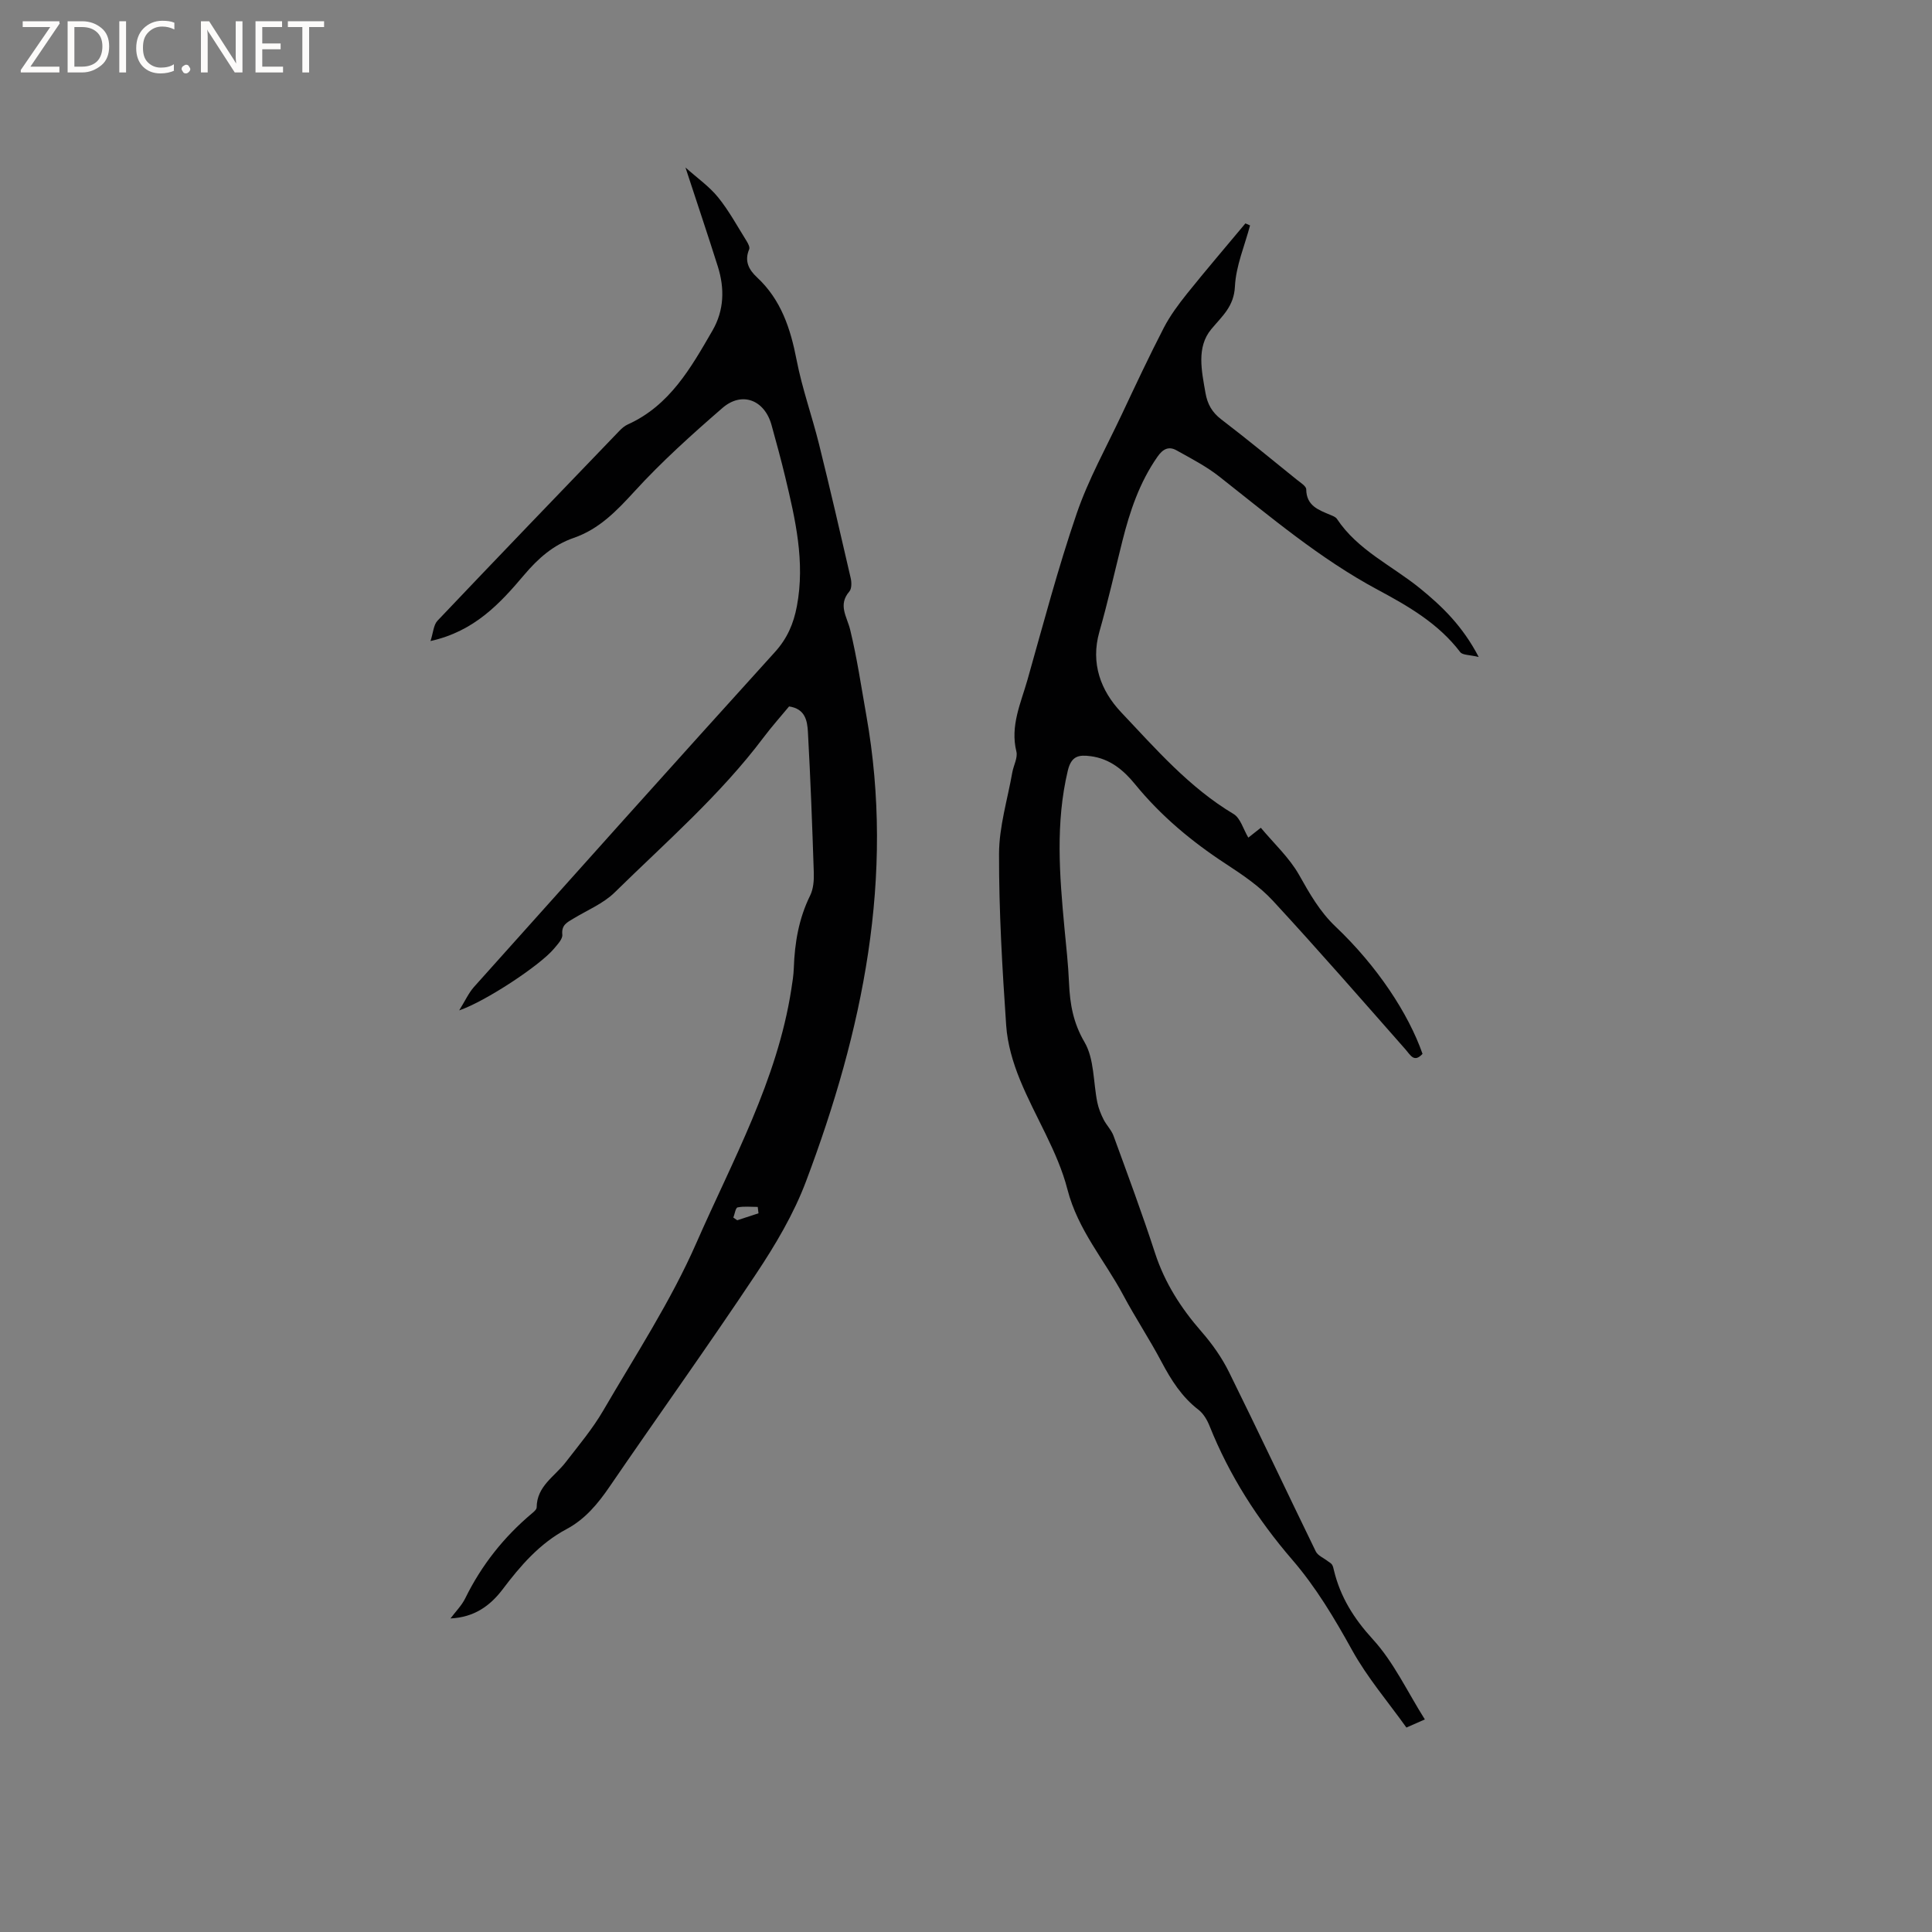
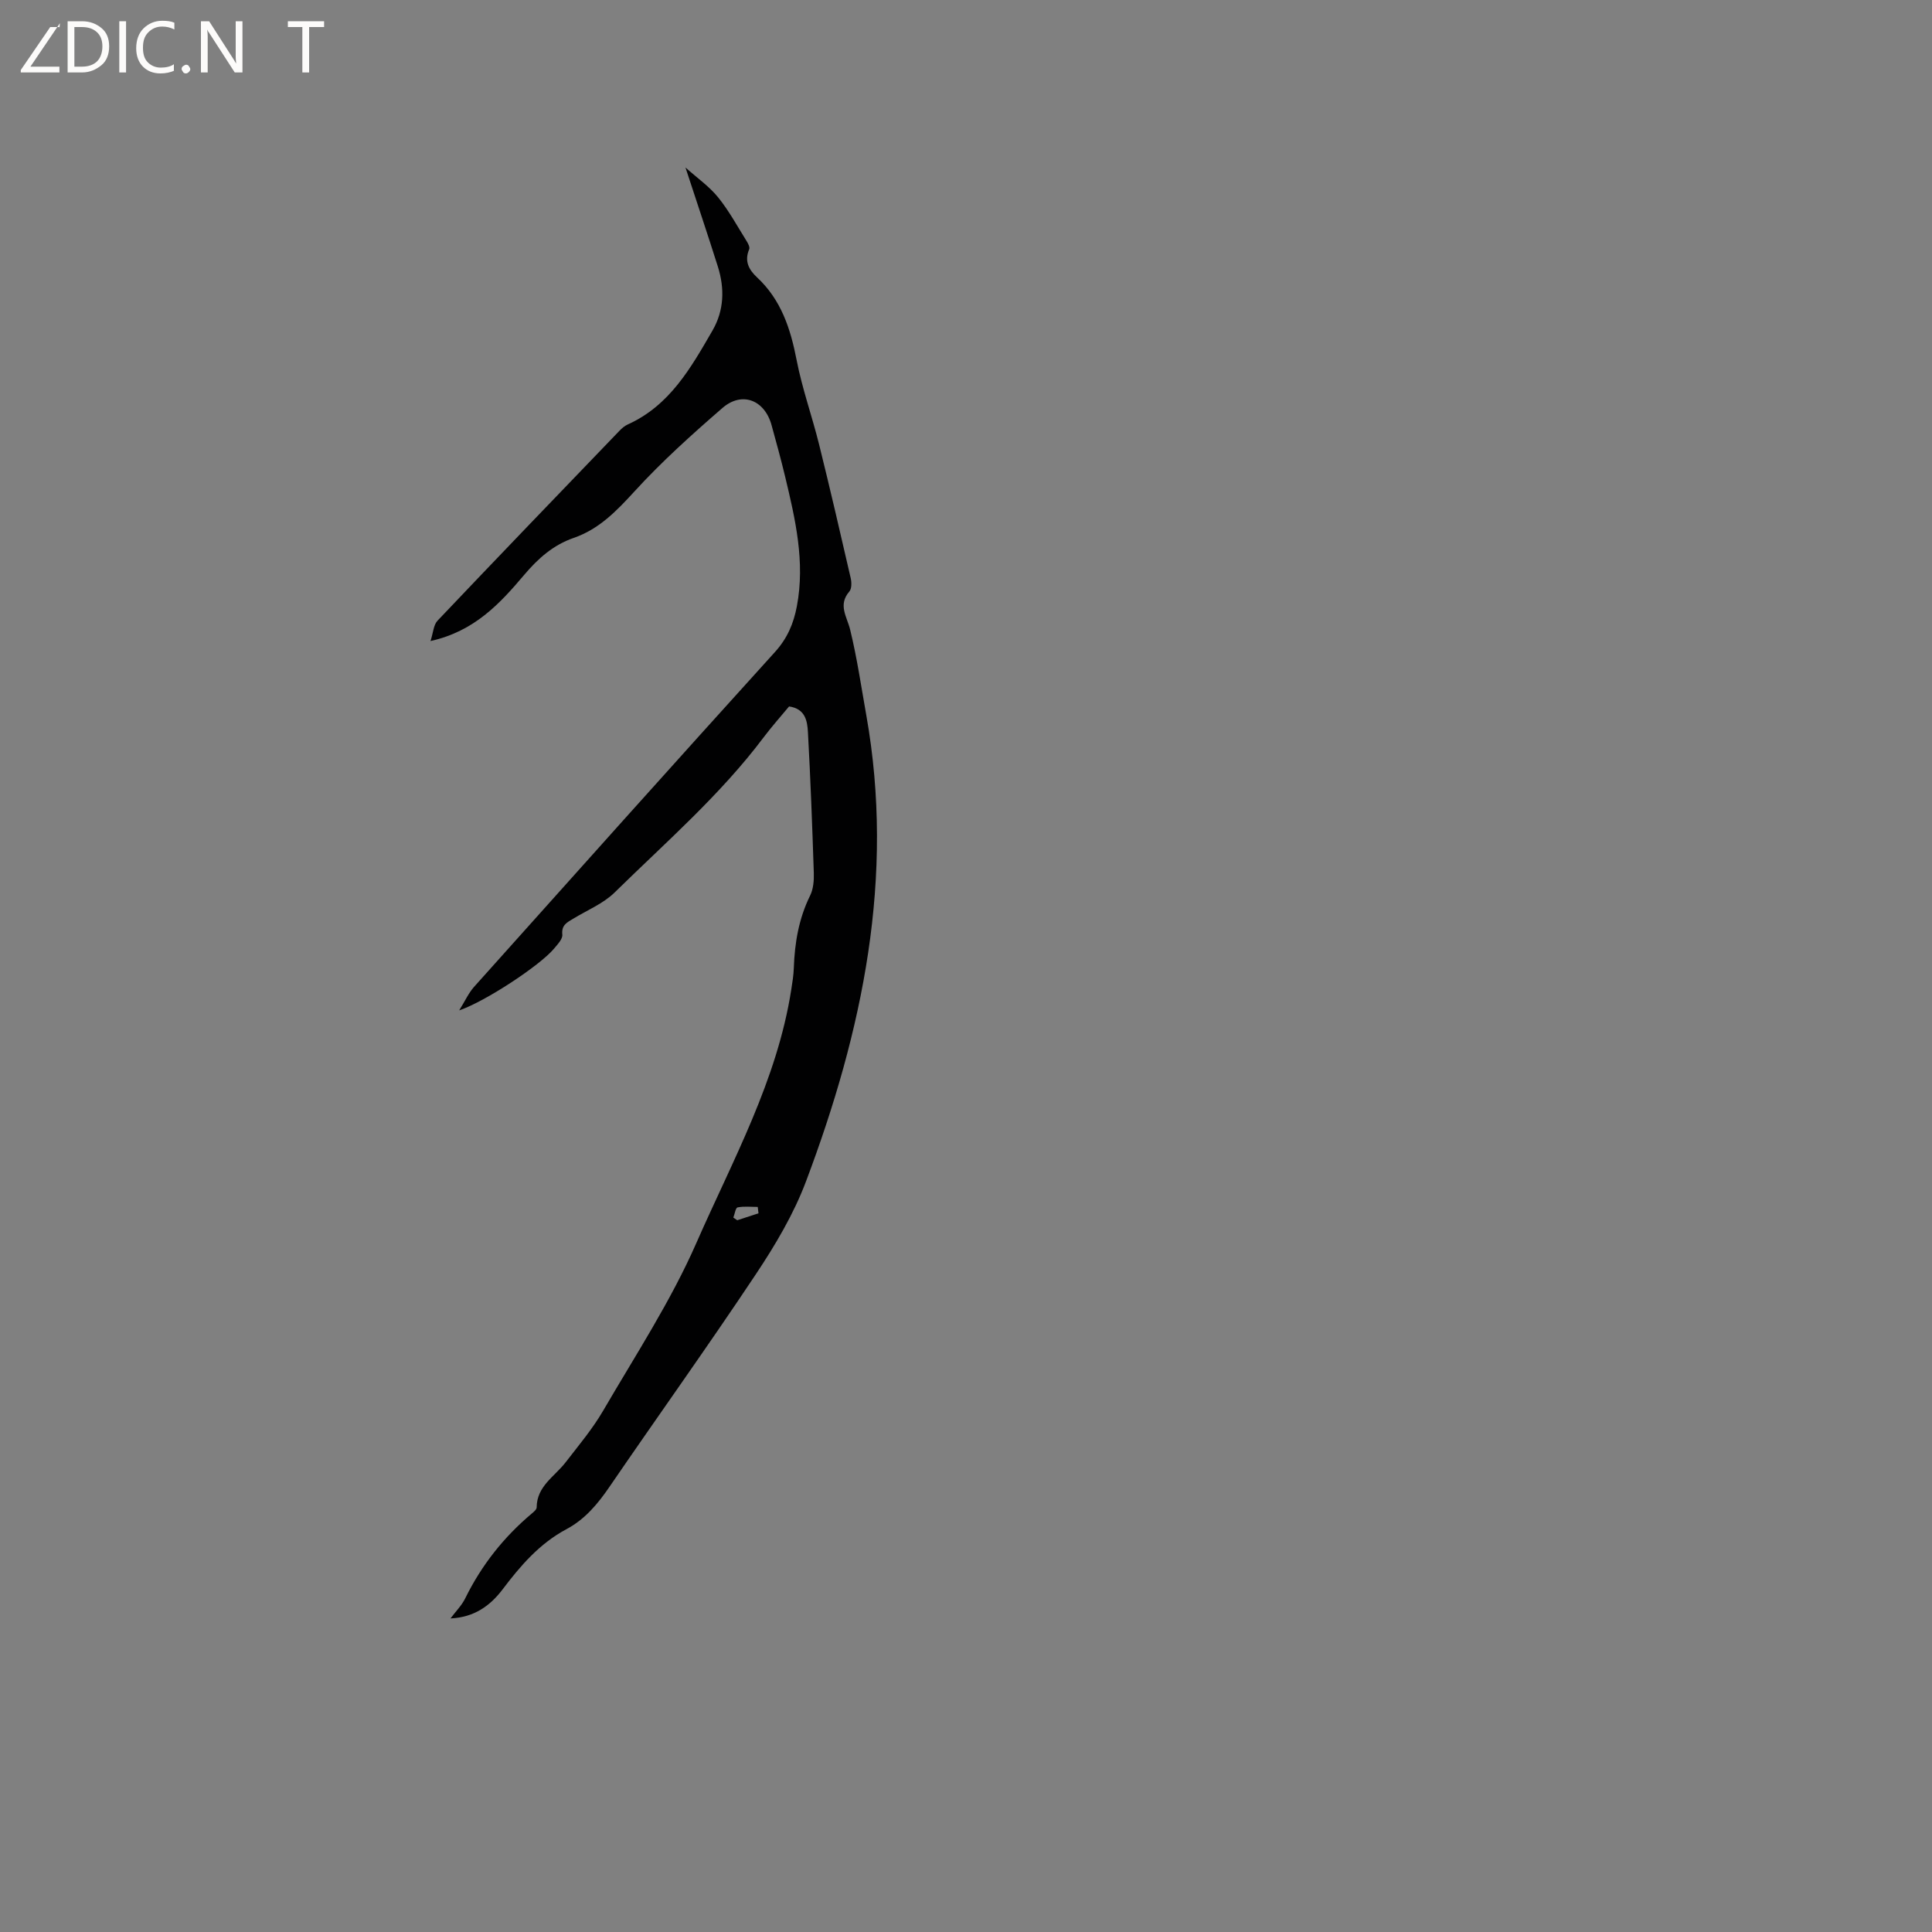
<svg xmlns="http://www.w3.org/2000/svg" enable-background="new 0 0 400 400" viewBox="0 0 400 400">
  <rect x="0" y="0" width="400" height="400" fill="#808080" stroke="none" />
  <g fill="#fcfbfa">
-     <path d="m12.4 4.8-6.1 9h6v1.2h-8v-.5l6.1-8.9h-5.7v-1.2h7.6v.4z" />
+     <path d="m12.4 4.8-6.1 9h6v1.2h-8v-.5l6.1-8.9h-5.7h7.6v.4z" />
    <path d="m14 15v-10.6h3c1.6 0 2.9.5 4 1.4s1.6 2.2 1.6 3.8-.5 3-1.6 3.9-2.4 1.5-4 1.5zm1.4-9.4v8.2h1.6c1.3 0 2.4-.4 3.1-1.1s1.1-1.8 1.1-3.1-.4-2.3-1.2-3-1.8-1-3.1-1z" />
    <path d="m26.1 4.4v10.6h-1.4v-10.6z" />
    <path d="m36.1 14.6c-.8.4-1.8.6-2.9.6-1.5 0-2.7-.5-3.6-1.4s-1.4-2.2-1.4-3.8c0-1.7.5-3.1 1.5-4.1s2.3-1.6 3.9-1.6c1 0 1.8.1 2.5.4v1.4c-.8-.4-1.6-.6-2.5-.6-1.2 0-2.1.4-2.9 1.2s-1.1 1.8-1.1 3.2c0 1.3.3 2.3 1 3s1.6 1.1 2.7 1.1c1 0 2-.2 2.7-.7v1.3z" />
    <path d="m37.6 14.3c0-.2.1-.5.3-.6s.4-.3.6-.3c.3 0 .5.1.6.3s.3.4.3.6-.1.4-.3.6-.4.3-.6.3c-.3 0-.5-.1-.6-.3s-.3-.4-.3-.6z" />
    <path d="m50.2 15h-1.6l-5.3-8.2c-.2-.2-.3-.5-.4-.7 0 .2.1.7.1 1.5v7.4h-1.4v-10.6h1.7l5.2 8.1c.2.4.4.6.4.7 0-.3-.1-.8-.1-1.5v-7.3h1.4z" />
-     <path d="m58.6 15h-5.7v-10.6h5.5v1.2h-4.1v3.4h3.8v1.2h-3.8v3.6h4.3z" />
    <path d="m67.1 5.6h-3.1v9.4h-1.4v-9.4h-3v-1.2h7.5z" />
  </g>
  <path d="m93.27 335.08c1.03-1.39 2.31-2.65 3.06-4.18 3.37-6.86 7.99-12.69 13.83-17.59.4-.33.95-.81.95-1.22.03-4.41 3.73-6.39 6-9.34 2.7-3.5 5.58-6.92 7.79-10.72 6.66-11.44 13.99-22.63 19.28-34.7 7.5-17.09 16.73-33.65 19.65-52.49.23-1.46.47-2.94.52-4.42.18-5.22 1.03-10.25 3.38-15.01.67-1.36.81-3.12.76-4.68-.32-9.73-.68-19.46-1.22-29.19-.13-2.25-.52-4.79-3.9-5.28-1.7 2.05-3.6 4.18-5.3 6.44-8.98 11.94-20.24 21.69-30.82 32.08-2.36 2.31-5.67 3.66-8.56 5.42-1.26.76-2.48 1.3-2.27 3.3.1.91-.99 2.03-1.72 2.91-2.88 3.46-14.21 10.94-19.63 12.78 1.24-1.99 1.95-3.6 3.07-4.86 20.72-23.15 41.44-46.31 62.3-69.33 2.57-2.84 3.87-5.9 4.55-9.52 1.72-9.14-.31-17.92-2.41-26.69-.86-3.6-1.85-7.18-2.83-10.75-1.43-5.23-6.12-7.09-10.18-3.57-6.31 5.47-12.56 11.09-18.18 17.24-3.72 4.06-7.32 7.83-12.62 9.66-4.22 1.46-7.36 4.24-10.25 7.66-5 5.91-10.28 11.67-19.39 13.69.57-1.73.62-3.34 1.46-4.22 12.48-13.15 25.06-26.21 37.63-39.28.51-.53 1.1-1.05 1.75-1.34 8.7-3.92 13.09-11.75 17.55-19.46 2.41-4.17 2.53-8.71 1.1-13.24-2.09-6.62-4.31-13.19-6.7-20.5 2.45 2.19 4.93 3.92 6.76 6.18 2.25 2.78 3.98 5.99 5.89 9.04.31.5.72 1.28.54 1.71-1.03 2.42-.09 4.22 1.61 5.8 4.99 4.64 6.95 10.61 8.21 17.13 1.14 5.89 3.19 11.59 4.64 17.42 2.29 9.22 4.43 18.48 6.56 27.74.2.87.22 2.18-.28 2.76-2.41 2.8-.49 5.2.17 7.93 1.42 5.83 2.29 11.79 3.34 17.7 5.95 33.47-.75 65.36-12.48 96.49-2.54 6.76-6.35 13.17-10.37 19.21-9.86 14.82-20.24 29.3-30.29 43.99-2.43 3.56-5.1 6.77-8.93 8.81-5.57 2.97-9.54 7.58-13.26 12.51-2.57 3.37-5.85 5.75-10.76 5.98zm58.56-82.99c.27.18.54.37.81.55 1.47-.48 2.93-.96 4.4-1.44-.05-.44-.1-.88-.16-1.32-1.4 0-2.83-.17-4.17.1-.42.08-.59 1.37-.88 2.11z" fill="#010102" />
-   <path d="m295 355.99c-1.46.64-2.3 1.01-3.82 1.68-3.78-5.3-8.09-10.33-11.23-16-3.66-6.61-7.48-13.04-12.41-18.75-7.18-8.33-13.02-17.45-17.11-27.68-.49-1.23-1.26-2.56-2.28-3.35-3.47-2.66-5.67-6.16-7.68-9.95-2.47-4.68-5.41-9.1-7.9-13.77-3.87-7.27-9.39-13.45-11.57-21.92-2.02-7.88-6.7-15.04-9.82-22.68-1.46-3.56-2.6-7.45-2.86-11.25-.81-11.83-1.51-23.69-1.48-35.54.01-5.63 1.76-11.25 2.75-16.88.26-1.45 1.16-3.02.84-4.31-1.31-5.33.93-10.02 2.3-14.85 3.26-11.51 6.31-23.1 10.18-34.4 2.42-7.07 6.12-13.7 9.32-20.49 2.84-6.03 5.67-12.08 8.73-18 1.3-2.51 3.03-4.83 4.8-7.05 3.95-4.92 8.05-9.71 12.09-14.55l.96.42c-1.11 4.2-2.92 8.37-3.13 12.62-.2 4.17-2.61 6.11-4.91 8.88-3.09 3.73-1.98 8.63-1.19 13.18.4 2.31 1.36 4.02 3.27 5.48 5.3 4.05 10.46 8.3 15.66 12.5.73.59 1.92 1.31 1.93 1.98.04 3.44 2.57 4.27 5.01 5.3.48.2 1.07.42 1.34.81 4.3 6.49 11.39 9.67 17.18 14.37 4.64 3.77 8.84 7.83 12.18 14.23-1.87-.46-3.34-.36-3.83-1.01-4.51-5.93-10.76-9.52-17.12-12.93-11.94-6.41-22.21-15.12-32.78-23.43-2.7-2.12-5.81-3.72-8.83-5.41-1.61-.9-2.82-.3-3.94 1.31-3.72 5.32-5.73 11.3-7.28 17.49-1.57 6.26-2.99 12.57-4.76 18.78-1.86 6.55.32 12.21 4.52 16.66 7.18 7.59 14.09 15.57 23.27 21.05 1.43.86 2.01 3.15 3.05 4.89.82-.64 1.48-1.16 2.59-2.04 2.69 3.23 5.88 6.16 7.91 9.74 2.19 3.88 4.26 7.59 7.58 10.74 8.63 8.19 15.07 17.99 17.99 26.33-1.75 1.89-2.47.29-3.53-.92-9.1-10.32-18.14-20.71-27.48-30.81-2.77-2.99-6.3-5.37-9.74-7.62-7.07-4.62-13.44-9.94-18.79-16.5-2.38-2.92-5.22-5.27-9.18-5.78-2.41-.31-3.98-.1-4.72 2.98-2.58 10.84-1.72 21.68-.7 32.56.36 3.8.79 7.6.95 11.41.19 4.34.85 8.23 3.21 12.26 2.04 3.48 1.79 8.28 2.65 12.48.25 1.21.73 2.41 1.29 3.52.6 1.19 1.64 2.2 2.08 3.43 2.94 8.05 5.93 16.09 8.58 24.24 2.02 6.19 5.38 11.41 9.62 16.27 2.2 2.52 4.2 5.35 5.68 8.34 6.1 12.33 11.95 24.79 17.98 37.16.42.86 1.62 1.34 2.46 2 .3.23.68.41.88.7.23.34.32.78.41 1.19 1.33 5.54 4.12 9.99 8.06 14.3 4.32 4.72 7.1 10.77 10.77 16.59z" fill="#010102" />
</svg>